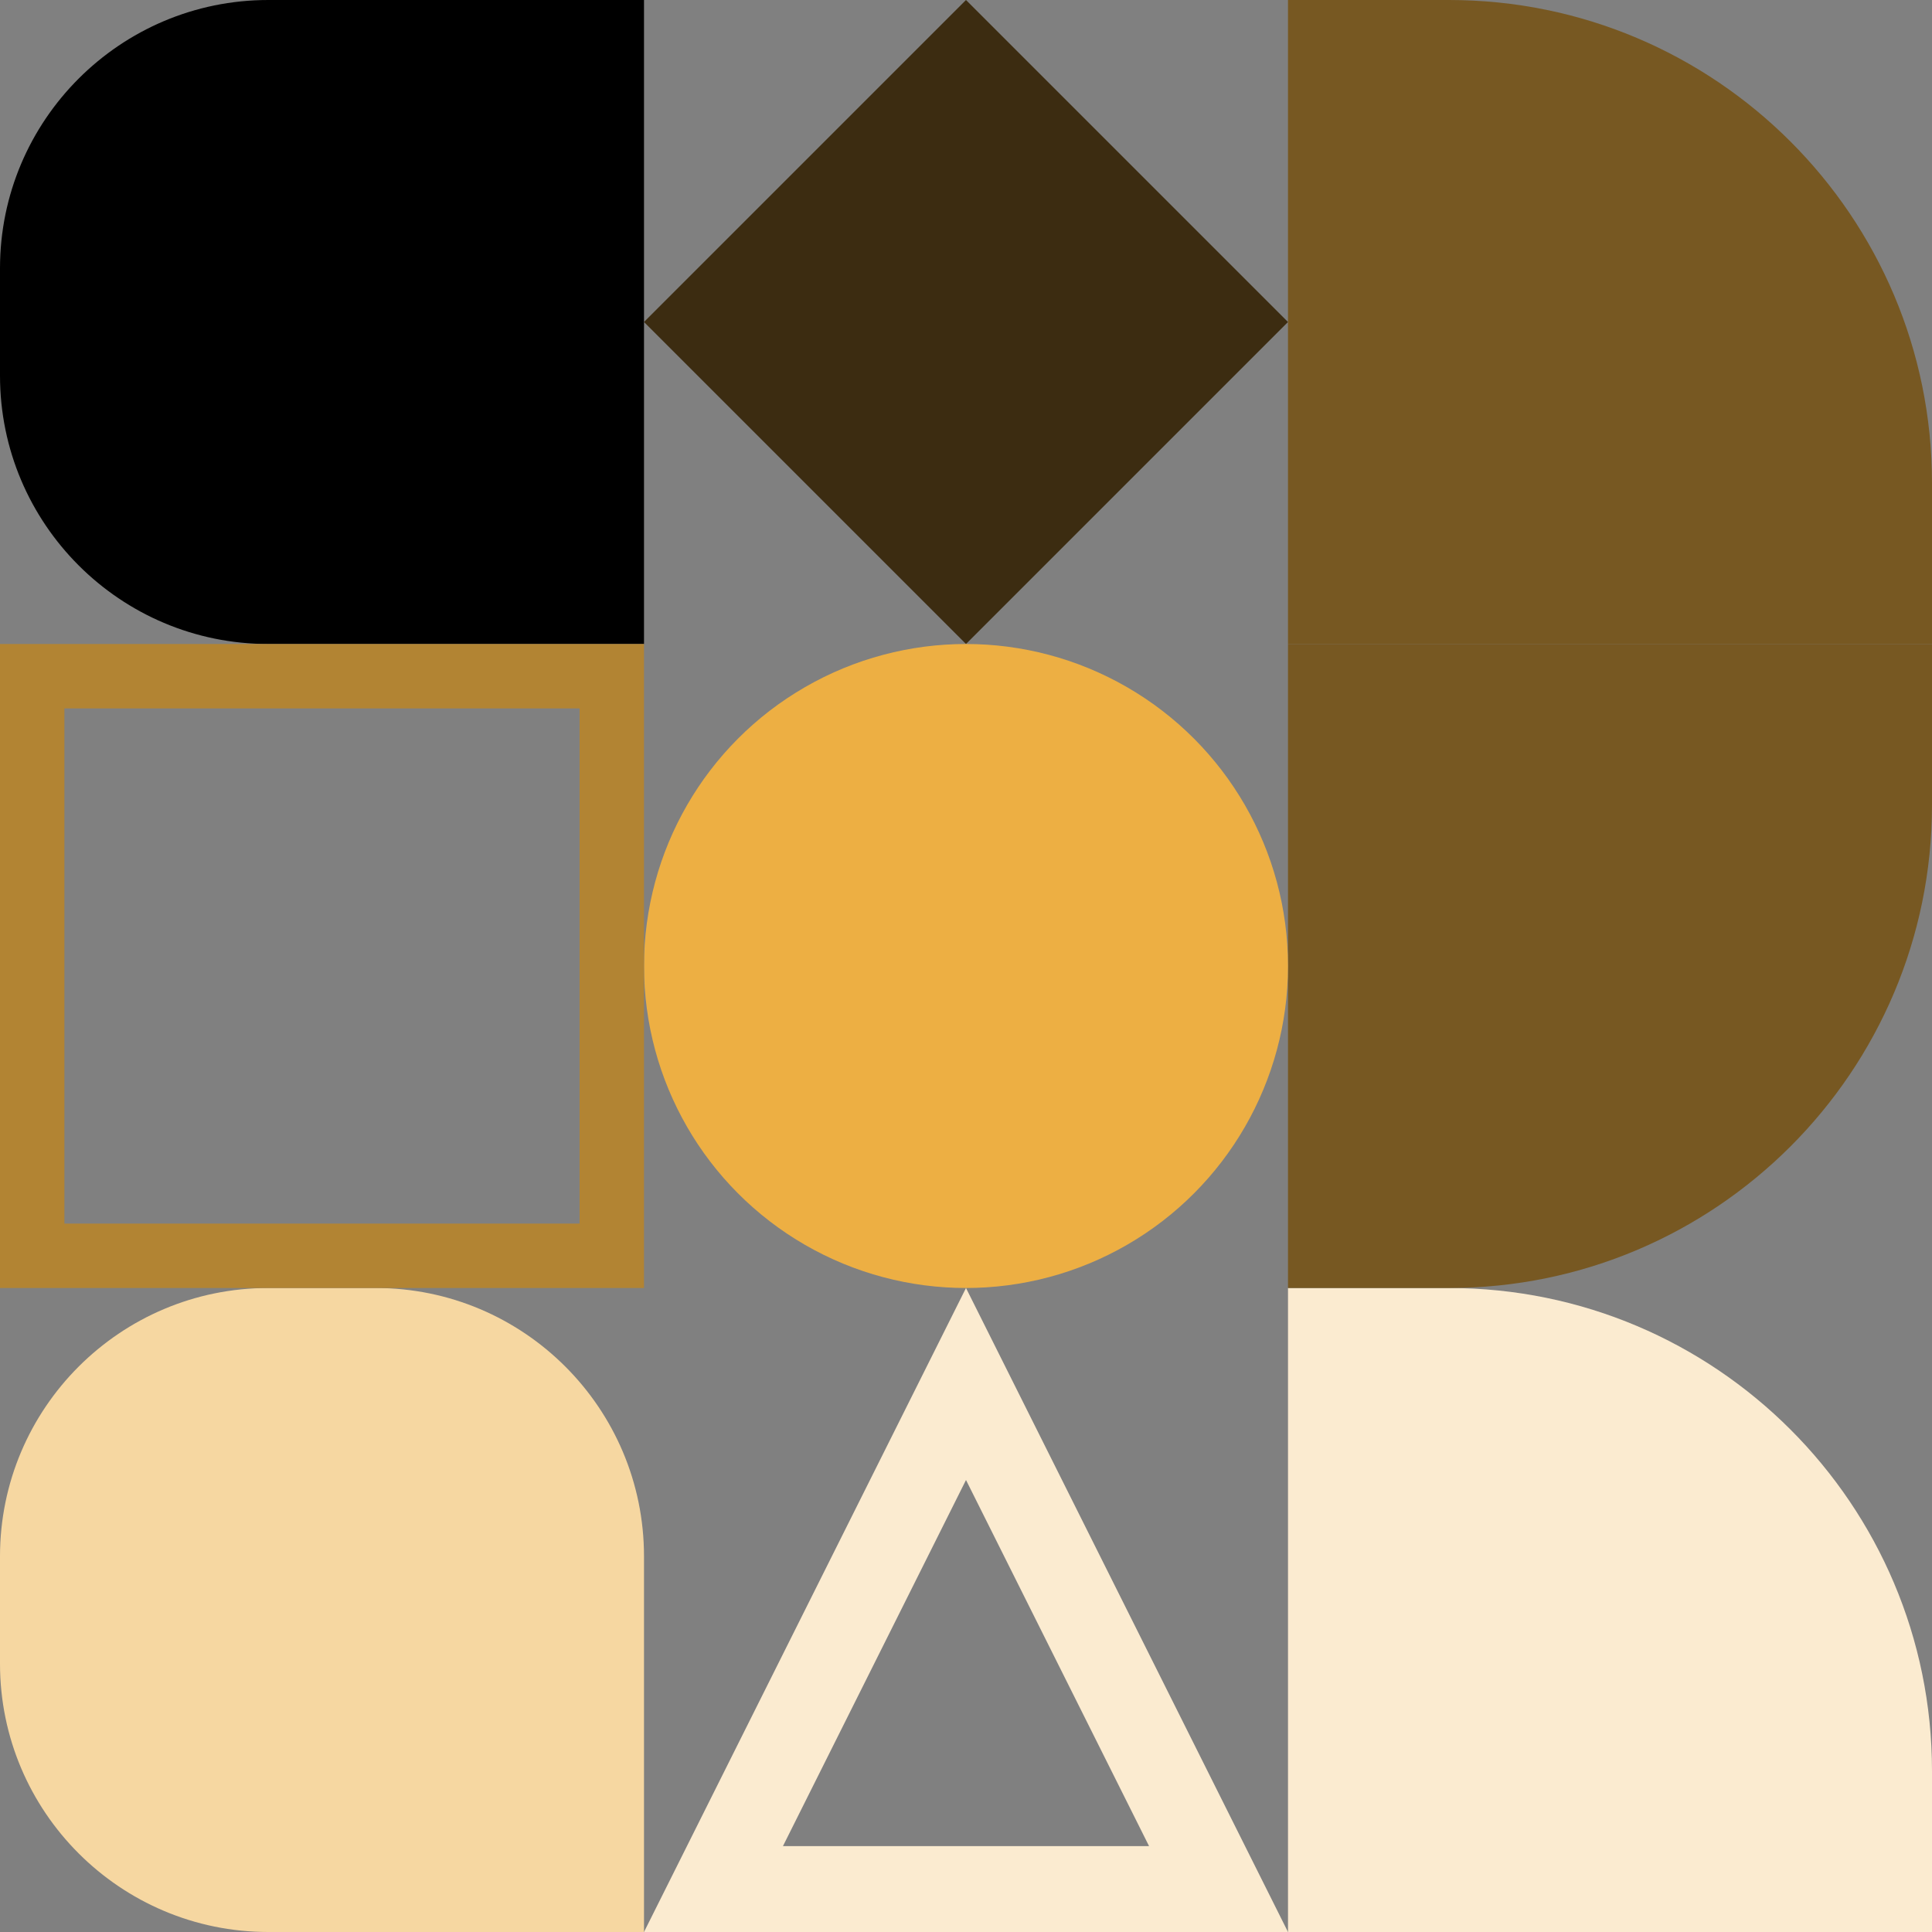
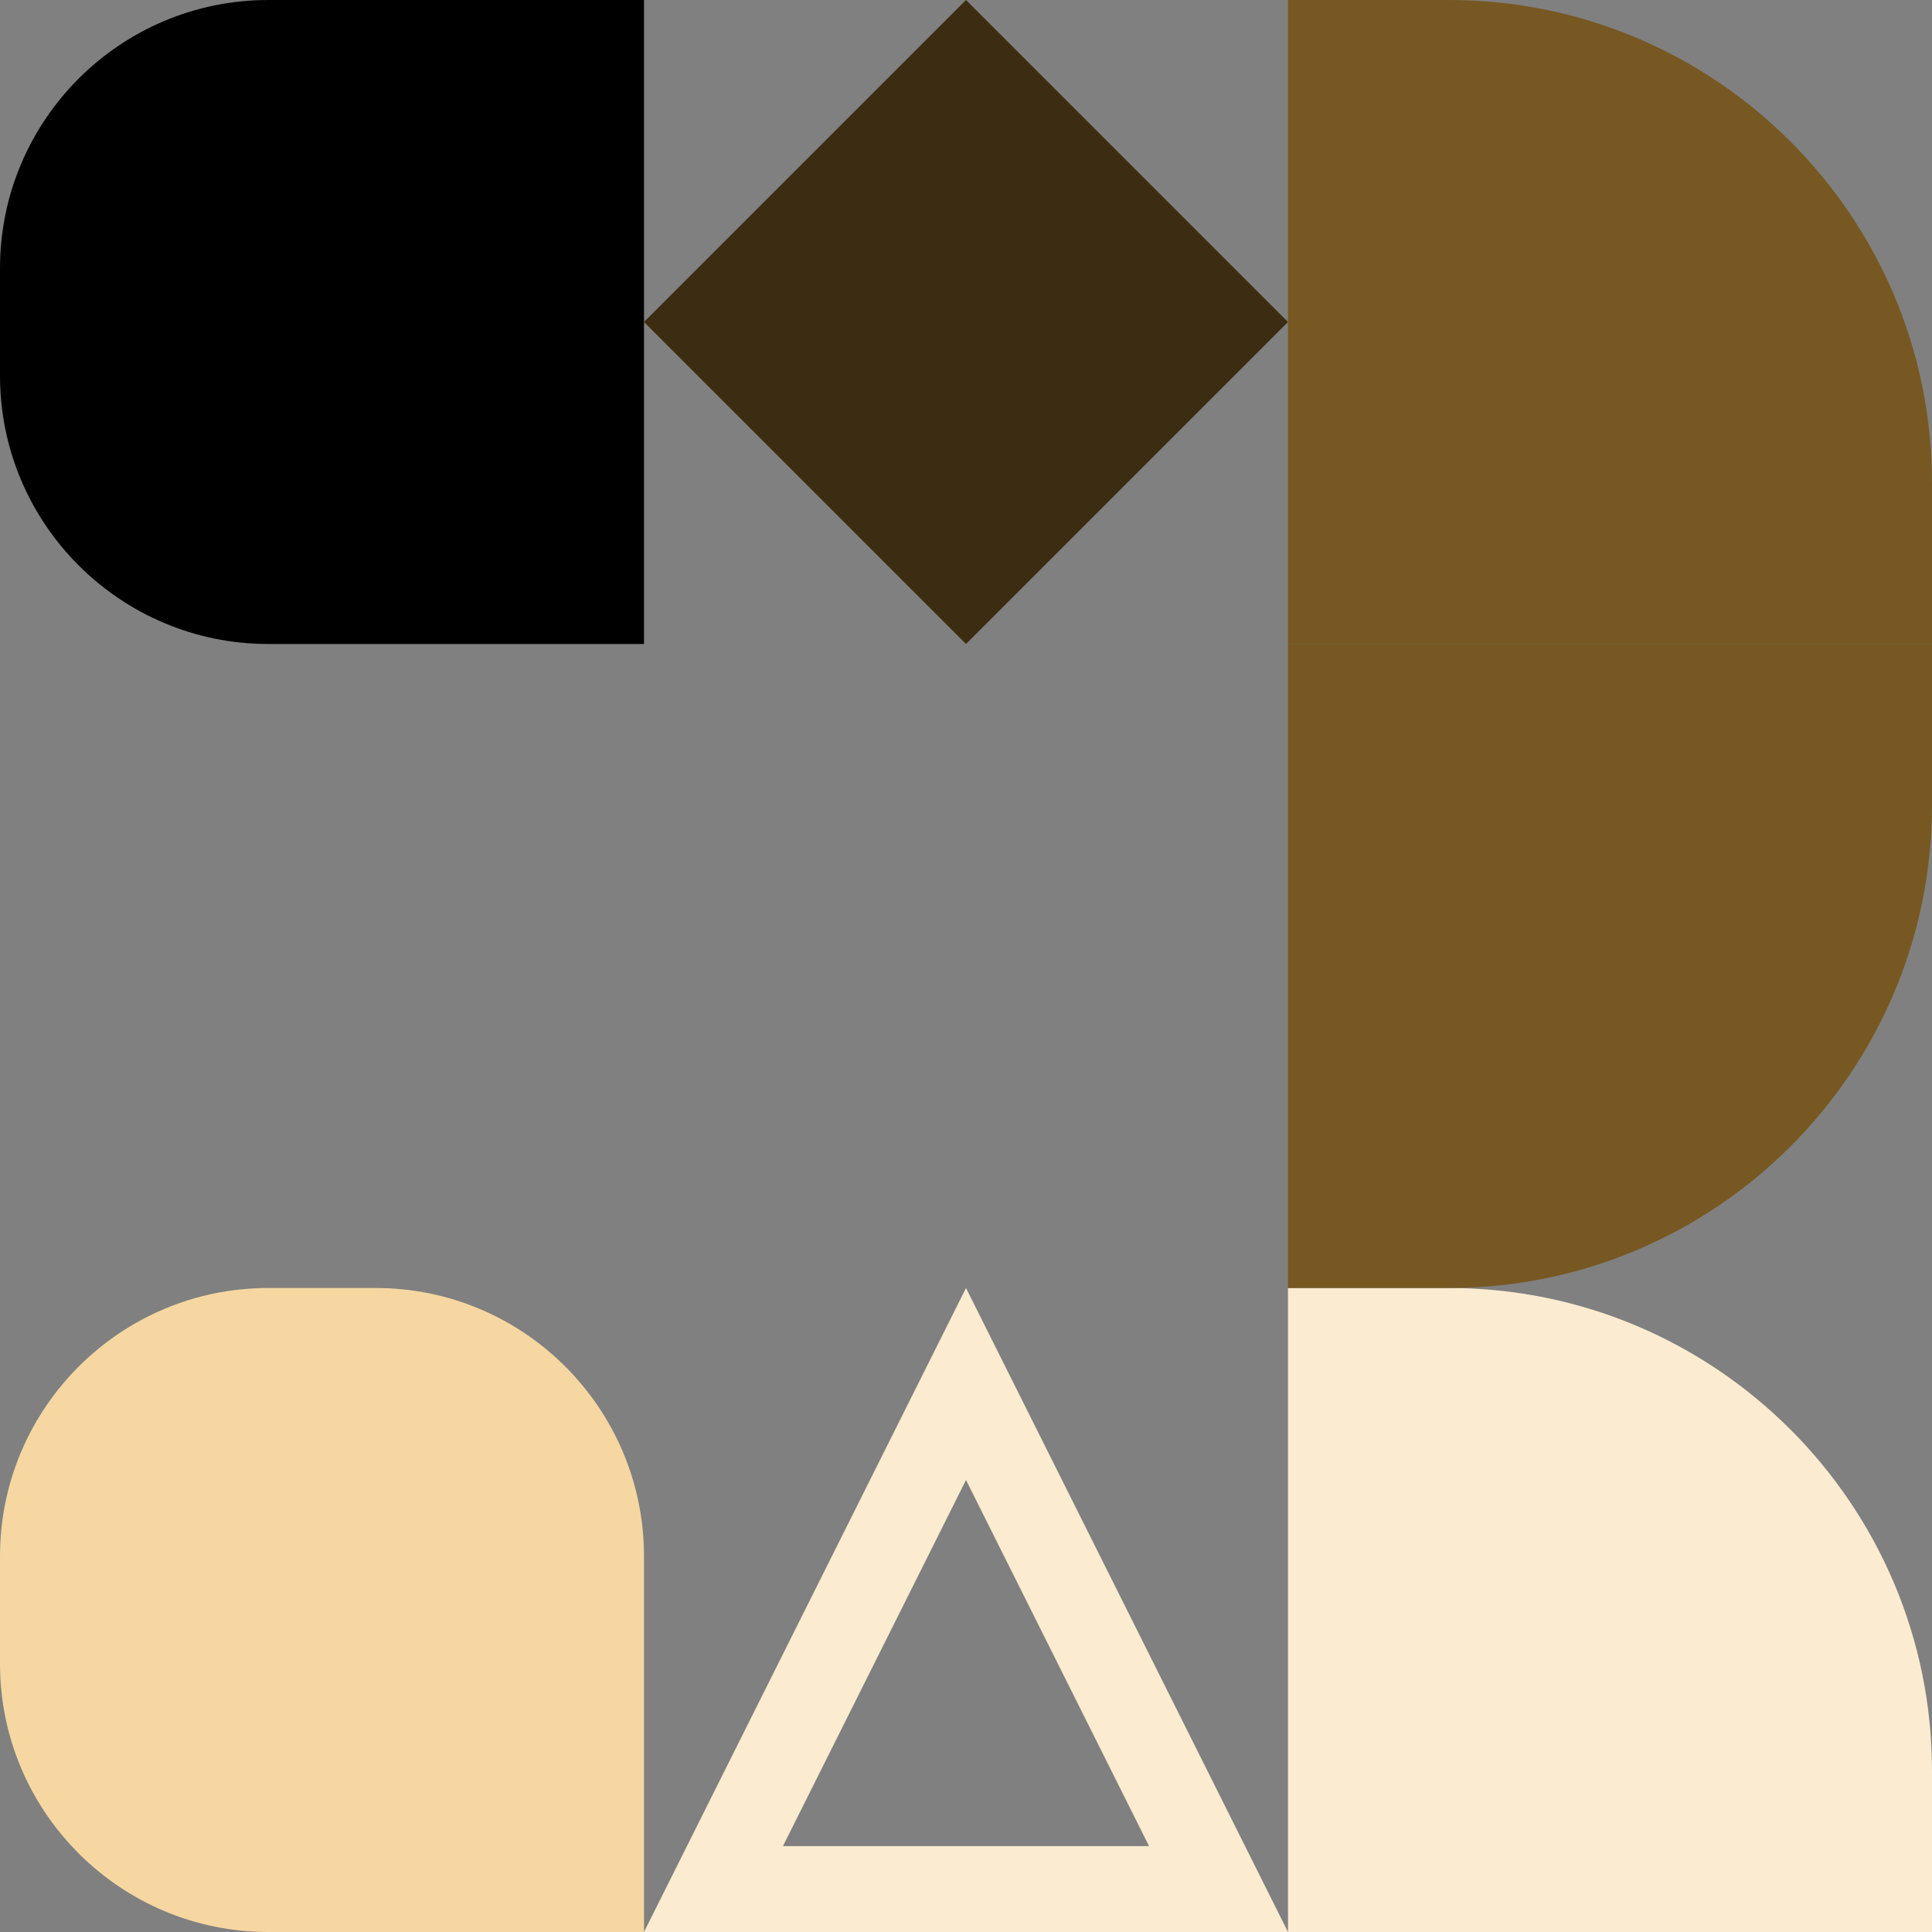
<svg xmlns="http://www.w3.org/2000/svg" id="Layer_1" data-name="Layer 1" viewBox="0 0 900 900">
  <rect x="0" y="0" width="900" height="900" fill="#808080" stroke="none" />
  <defs>
    <style>      .cls-1 {        fill: #edaf43;      }      .cls-2 {        fill: #b28433;      }      .cls-3 {        fill: #fbebd0;      }      .cls-4 {        fill: #3c2c11;      }      .cls-5 {        fill: #f6d7a1;      }      .cls-6 {        fill: #775822;      }    </style>
  </defs>
  <path d="M125,0h175v300H125C56.01,300,0,243.99,0,175v-50C0,56.01,56.01,0,125,0Z" />
-   <path class="cls-5" d="M125,600h50c68.99,0,125,56.01,125,125v175H125c-68.99,0-125-56.01-125-125v-50c0-68.99,56.01-125,125-125Z" />
+   <path class="cls-5" d="M125,600h50c68.99,0,125,56.01,125,125v175H125c-68.99,0-125-56.01-125-125v-50c0-68.99,56.01-125,125-125" />
  <path class="cls-6" d="M600,0h75c124.18,0,225,100.82,225,225v75h-300V0h0Z" />
  <path class="cls-3" d="M600,600h75c124.18,0,225,100.82,225,225v75h-300v-300h0Z" />
  <path class="cls-6" d="M600,300h300v75c0,124.18-100.82,225-225,225h-75v-300h0Z" />
  <rect class="cls-4" x="343.93" y="43.93" width="212.13" height="212.13" transform="translate(25.74 362.13) rotate(-45)" />
-   <circle class="cls-1" cx="450" cy="450" r="150" />
-   <path class="cls-2" d="M270,330v240H30v-240h240M300,300H0v300h300v-300h0Z" />
  <path class="cls-3" d="M450,689.44l85.28,170.56h-170.56l85.28-170.56M450,600l-150,300h300l-150-300h0Z" />
</svg>